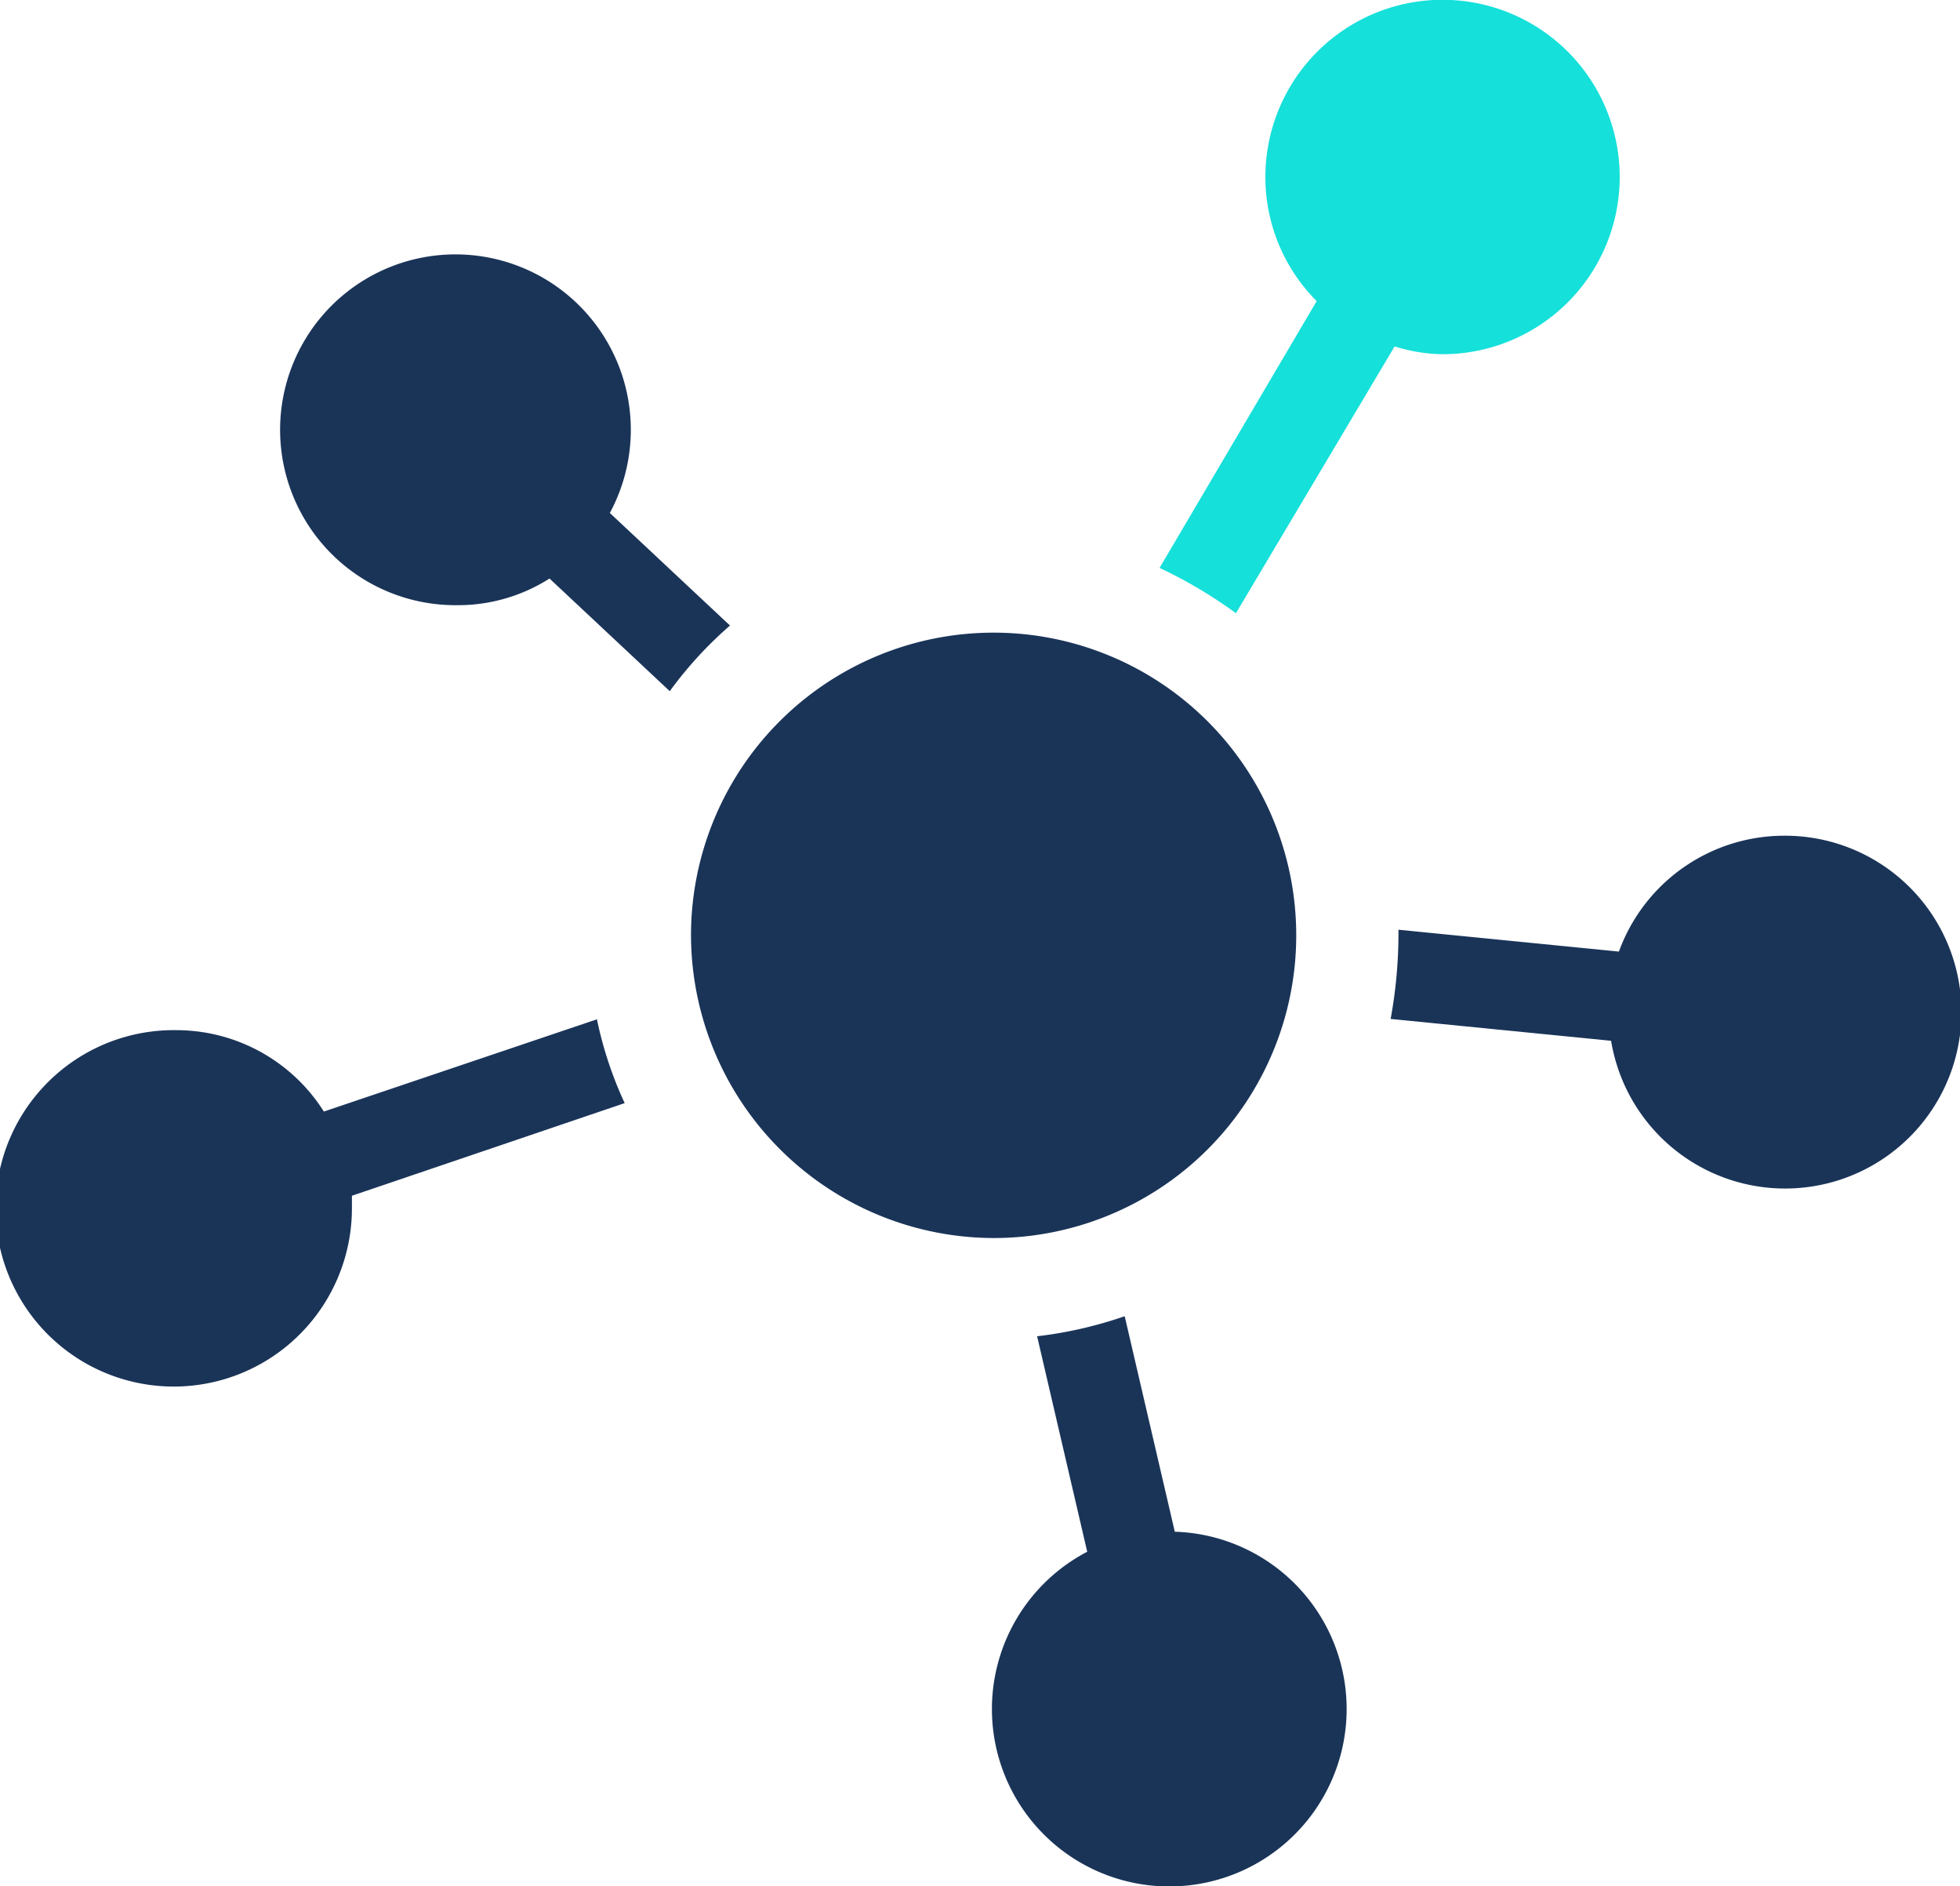
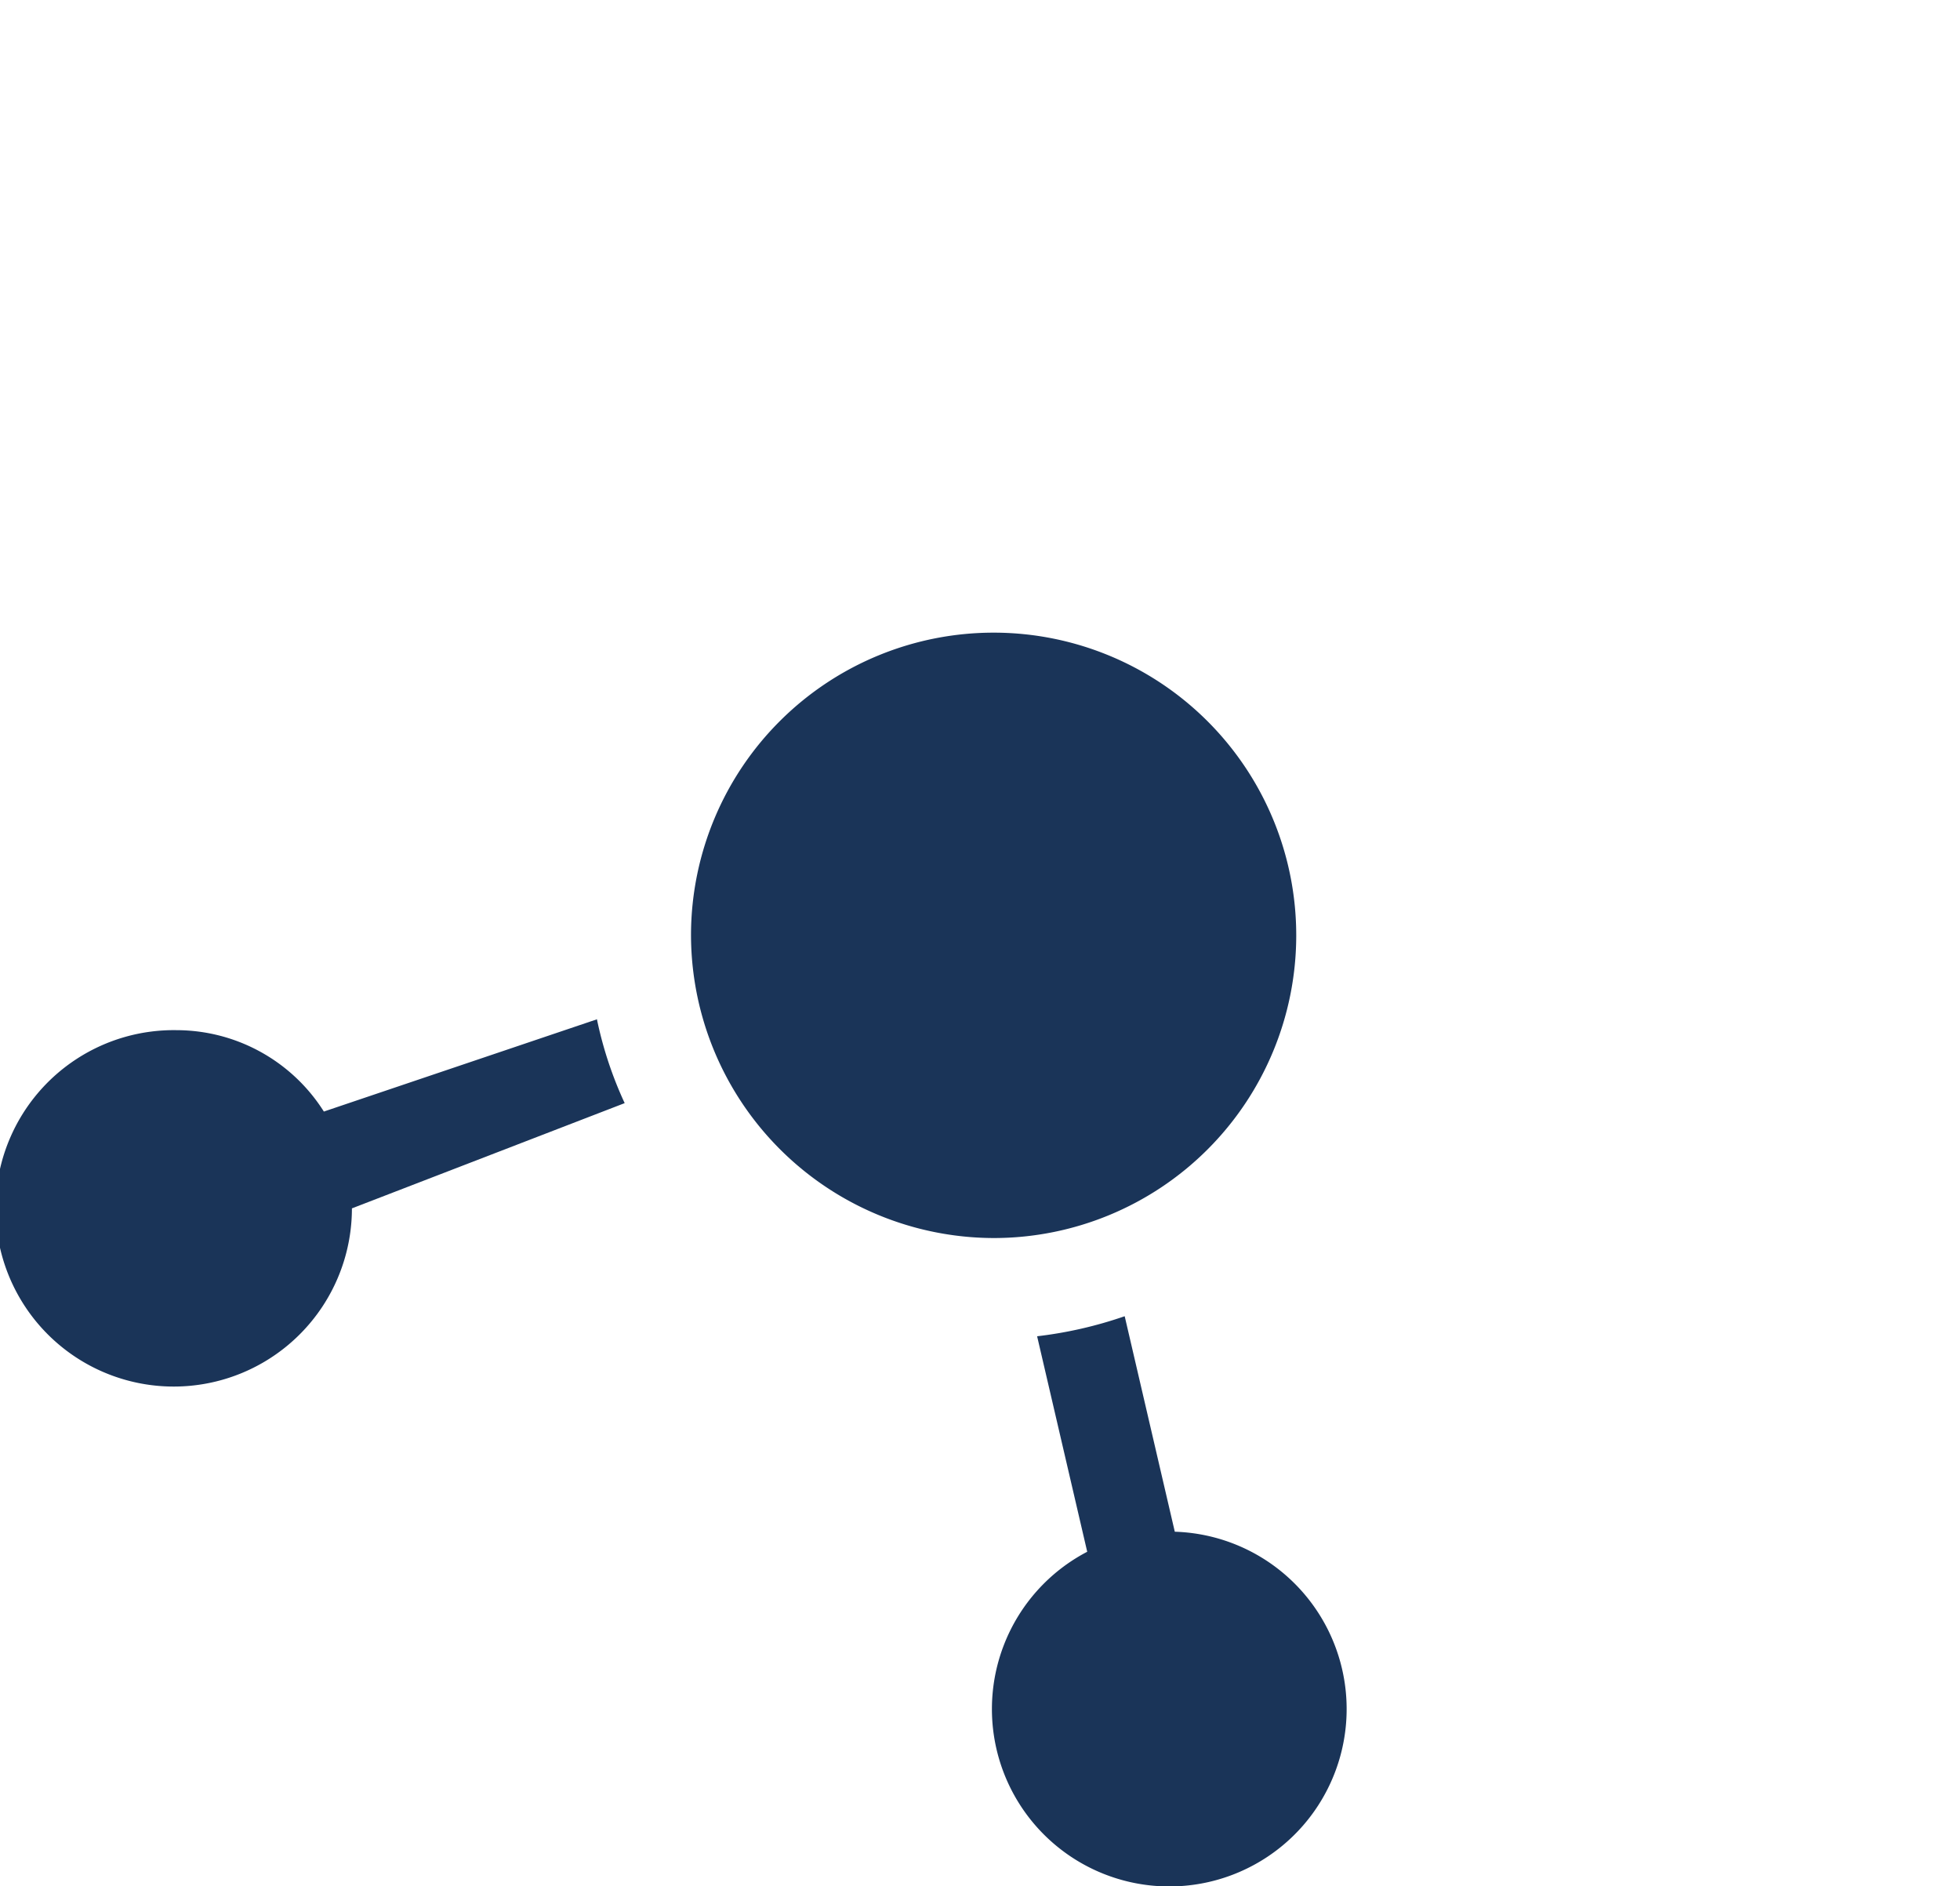
<svg xmlns="http://www.w3.org/2000/svg" id="Ebene_1" data-name="Ebene 1" viewBox="0 0 97.8 94.1">
-   <path d="M1176.17,74.18l-6-5.62a8.75,8.75,0,1,0-7.65,4.6,8.51,8.51,0,0,0,4.64-1.33l6,5.62a19.63,19.63,0,0,1,3-3.27Z" transform="translate(-1139.74 -42.97)" fill="#1a3458" />
-   <path d="M1201.41,73.56l7.92-13.31a8.26,8.26,0,0,0,2.4.39,8.84,8.84,0,1,0-8.85-8.87,8.75,8.75,0,0,0,2.56,6.22L1197.6,71.3a23.17,23.17,0,0,1,3.81,2.26Z" transform="translate(-1139.74 -42.97)" fill="#15e0da" />
-   <path d="M1228.76,84.66a8.78,8.78,0,0,0-8.24,5.78l-11-1.09v.23a23.63,23.63,0,0,1-.39,4.22l11,1.09a8.8,8.8,0,1,0,8.71-10.23Z" transform="translate(-1139.74 -42.97)" fill="#1a3458" />
  <path d="M1198.36,119.38l-2.5-10.75a20.62,20.62,0,0,1-4.37,1l2.5,10.75a8.85,8.85,0,1,0,4.37-1Z" transform="translate(-1139.74 -42.97)" fill="#1a3458" />
-   <path d="M1169.52,93.82l-13.62,4.6a8.71,8.71,0,0,0-7.34-4.06,8.89,8.89,0,1,0,8.74,8.89v-.63L1170.91,98a19.25,19.25,0,0,1-1.39-4.21Z" transform="translate(-1139.74 -42.97)" fill="#1a3458" />
+   <path d="M1169.52,93.82l-13.62,4.6a8.71,8.71,0,0,0-7.34-4.06,8.89,8.89,0,1,0,8.74,8.89L1170.91,98a19.25,19.25,0,0,1-1.39-4.21Z" transform="translate(-1139.74 -42.97)" fill="#1a3458" />
  <path d="M1174.22,89.53a15.1,15.1,0,1,1,15.1,15.2,15.14,15.14,0,0,1-15.1-15.2Z" transform="translate(-1139.74 -42.97)" fill="#1a3458" />
</svg>